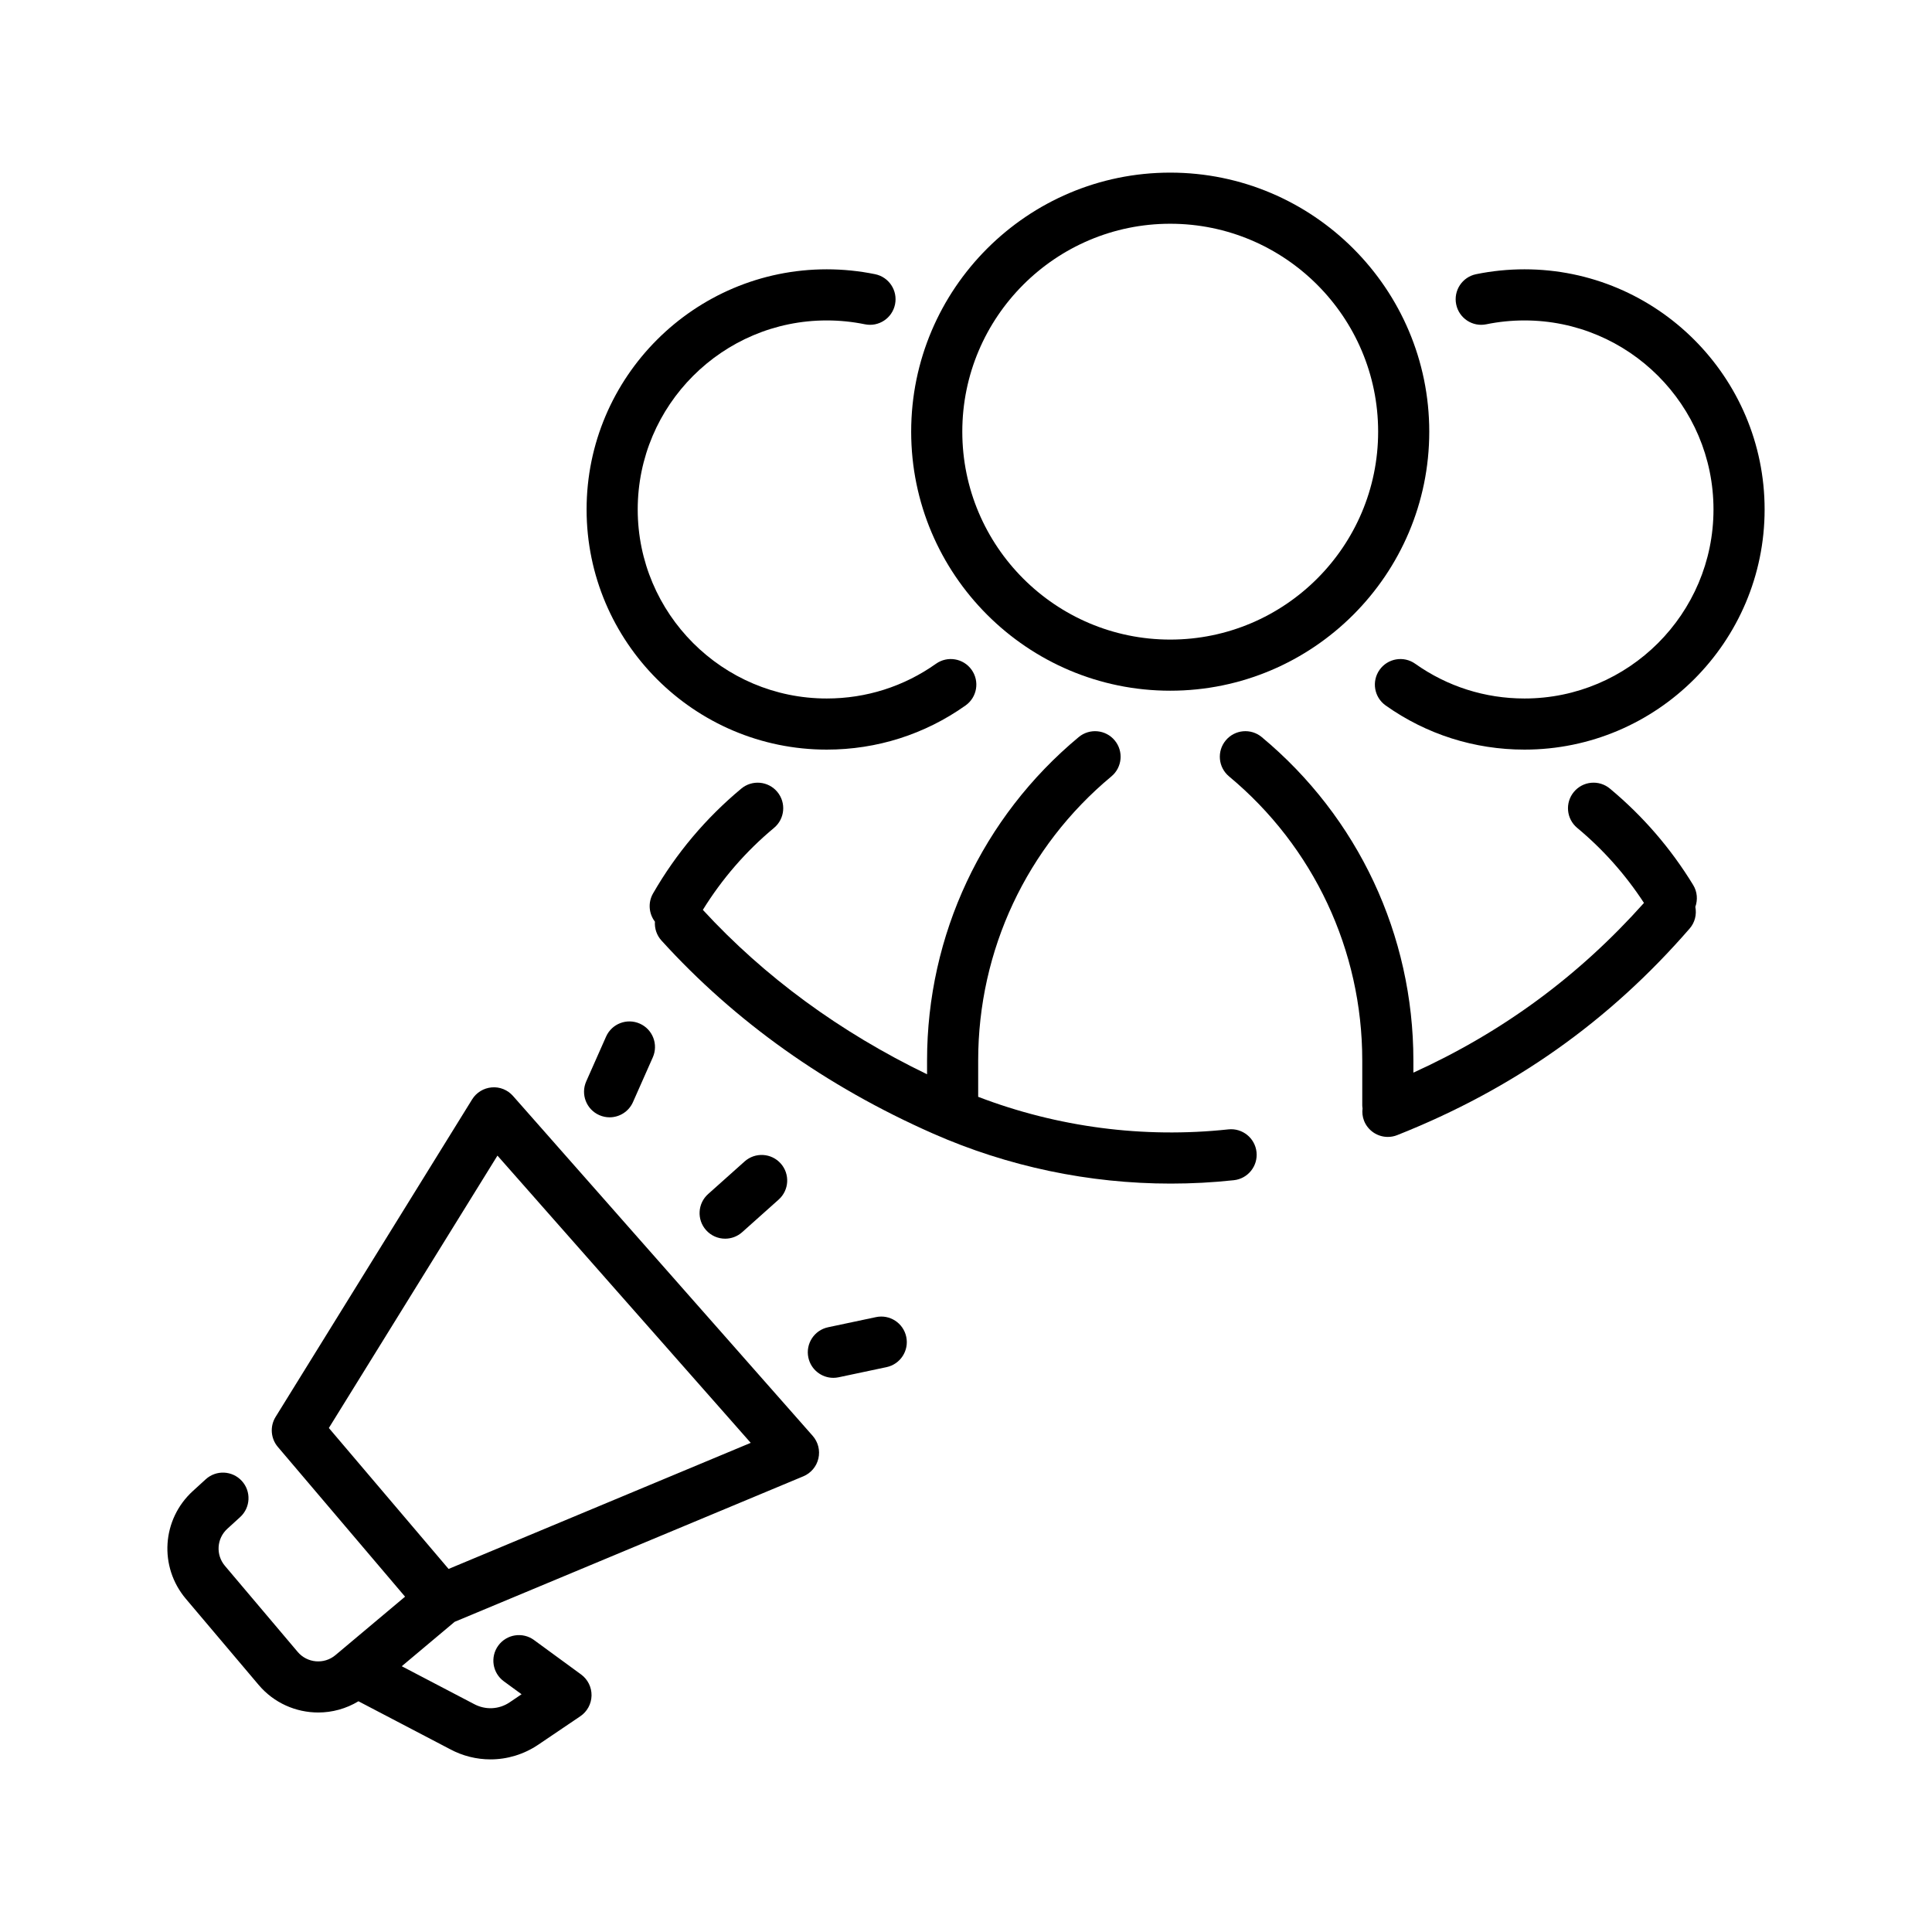
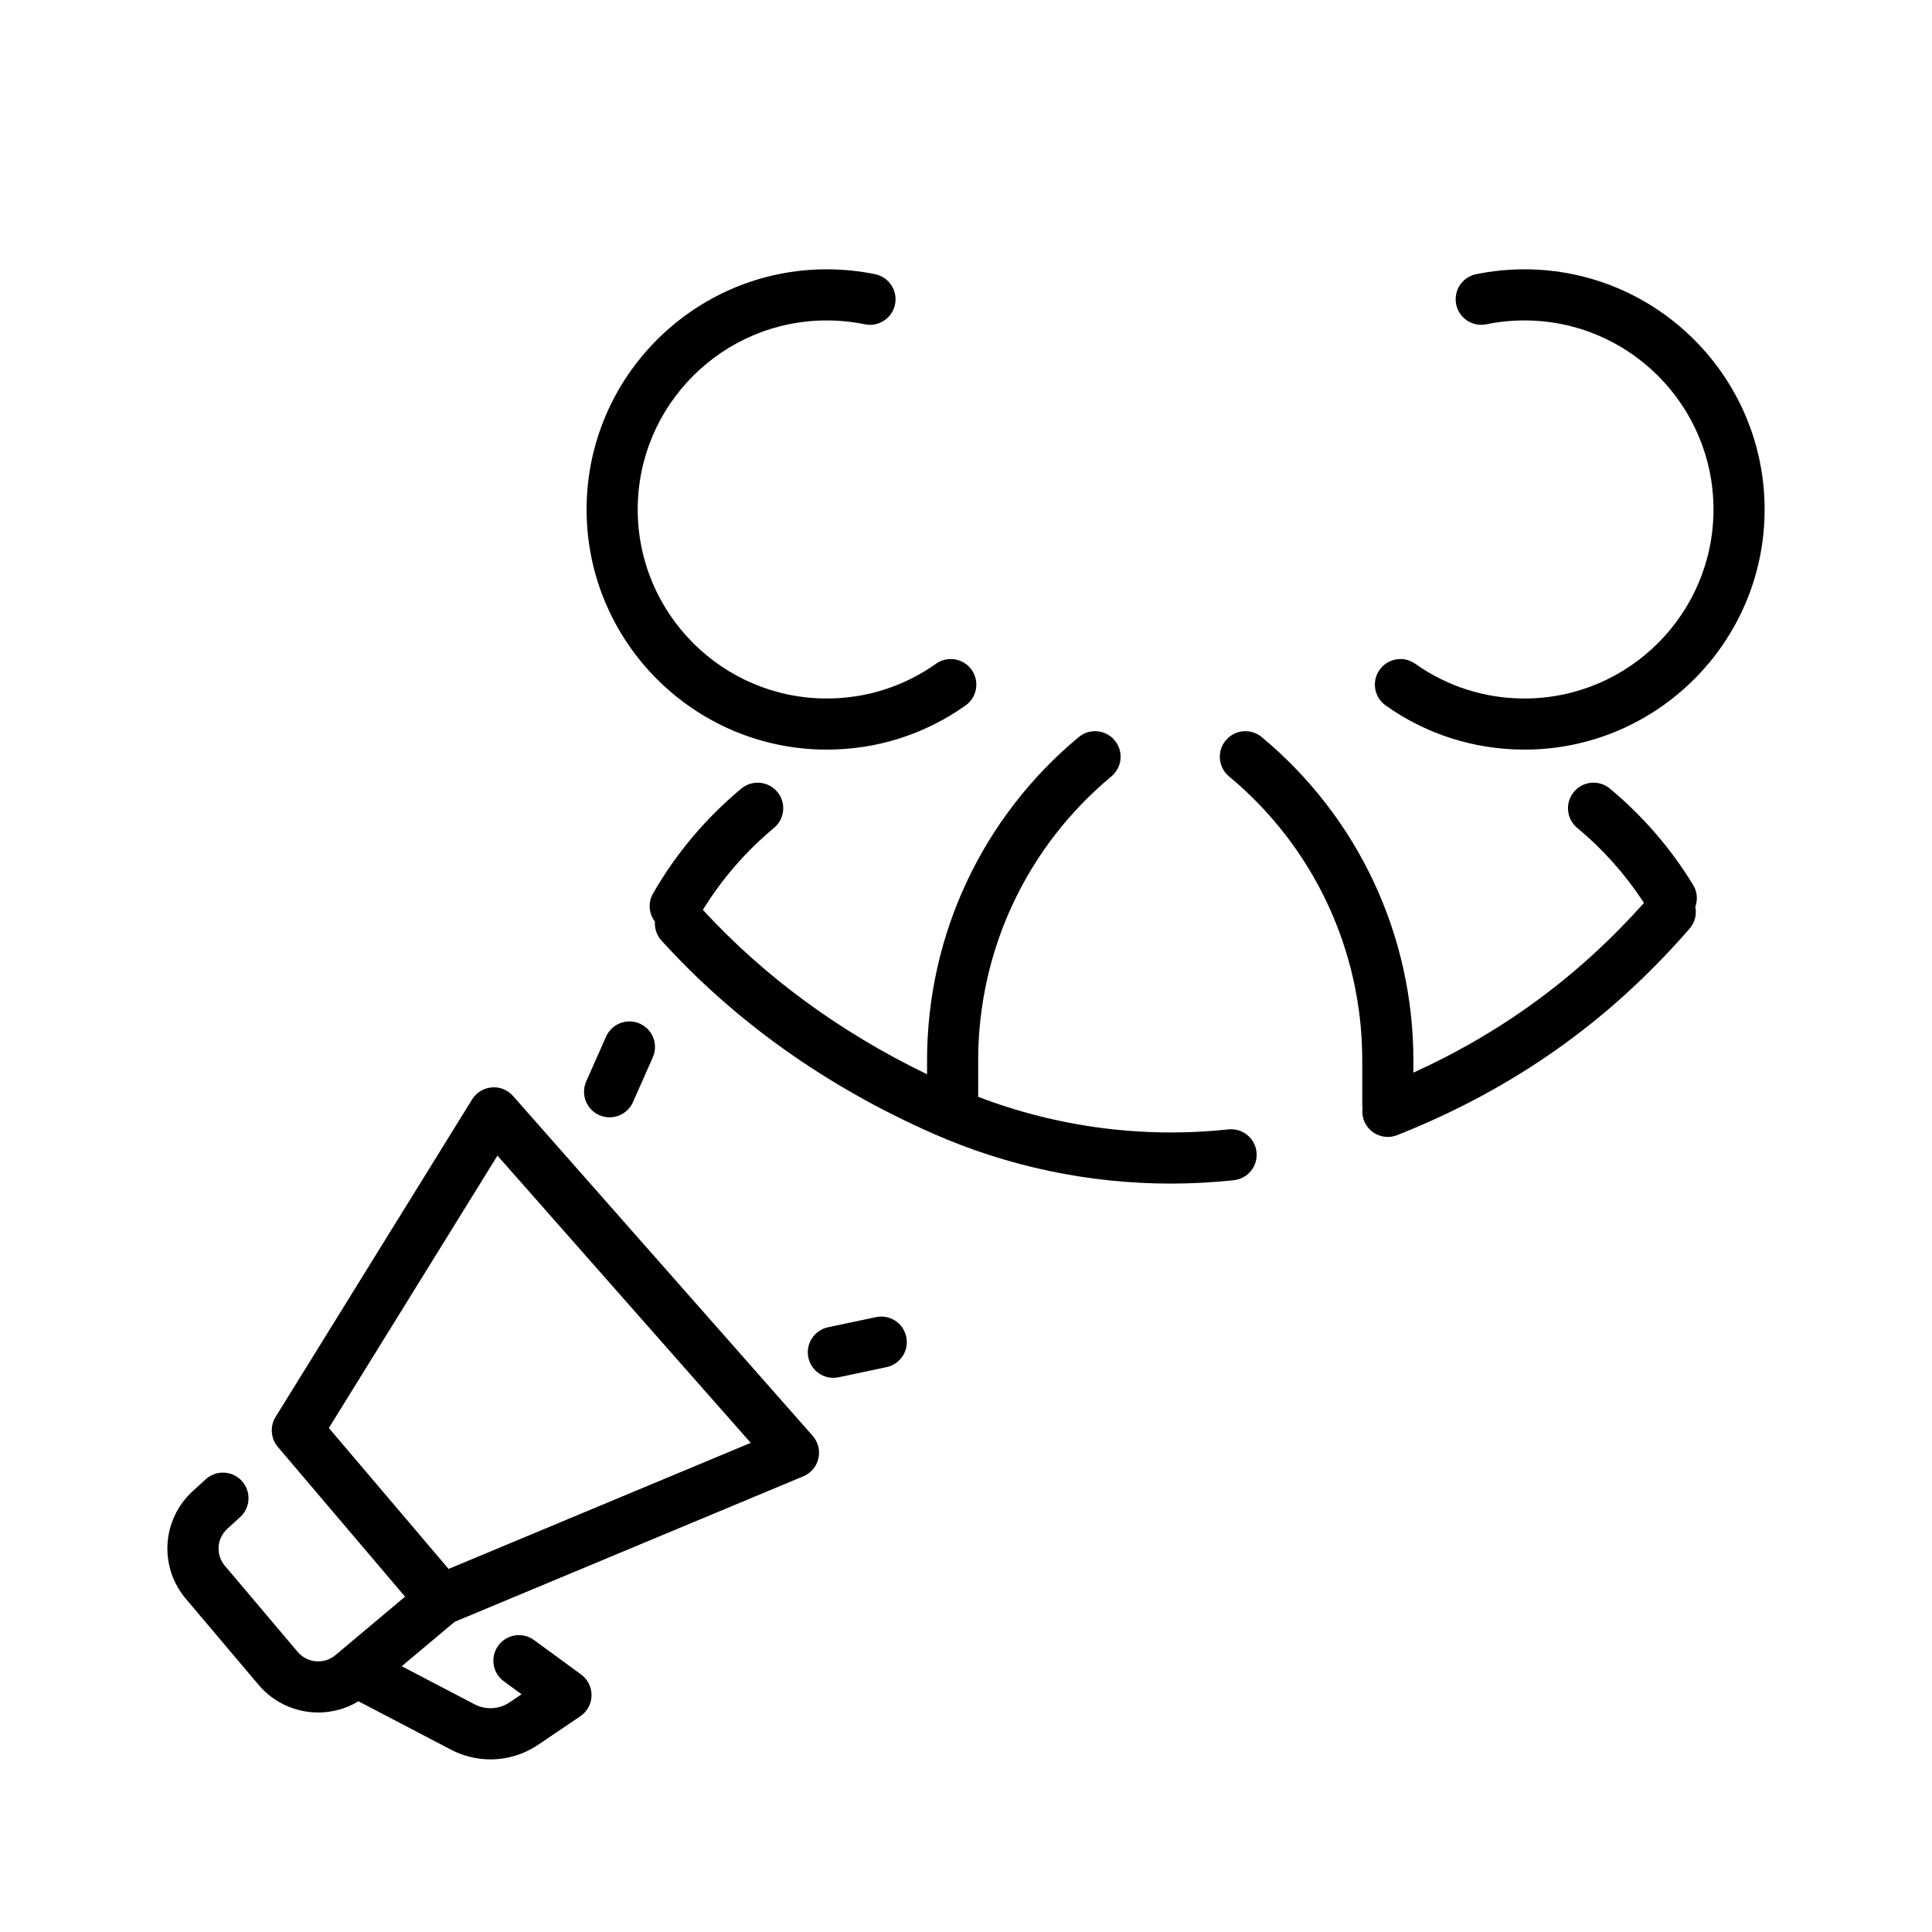
<svg xmlns="http://www.w3.org/2000/svg" fill="#000000" width="800px" height="800px" viewBox="0 0 512 512" enable-background="new 0 0 512 512" id="Segment_x5F_campaign" version="1.1" xml:space="preserve">
  <g>
    <path d="M135.955,290.443c-1.418-1.608-3.515-2.471-5.651-2.27c-2.137,0.18-4.062,1.361-5.19,3.185l-52.079,84.139   c-1.547,2.499-1.306,5.71,0.597,7.95l33.714,39.688L88.89,438.631c-2.991,2.508-7.474,2.125-9.995-0.854l-19.281-22.803   c-2.479-2.932-2.199-7.253,0.639-9.84l3.395-3.097c2.764-2.521,2.962-6.806,0.44-9.569s-6.808-2.964-9.57-0.44l-3.393,3.095   c-8.247,7.515-9.063,20.078-1.857,28.599l19.282,22.803c4.075,4.819,9.915,7.304,15.791,7.304c3.68,0,7.369-0.99,10.653-2.975   l24.256,12.688c3.37,1.814,7.054,2.713,10.726,2.713c4.431,0,8.846-1.311,12.67-3.896l11.14-7.533   c1.826-1.236,2.938-3.283,2.978-5.487s-0.994-4.291-2.775-5.593l-12.471-9.12c-3.02-2.212-7.258-1.548-9.467,1.469   c-2.208,3.021-1.551,7.26,1.47,9.468l4.697,3.434l-3.163,2.141c-2.806,1.896-6.403,2.084-9.455,0.438l-19.132-10.008l14.014-11.766   l92.41-38.564c2.015-0.842,3.501-2.603,3.992-4.73c0.49-2.131-0.076-4.365-1.521-6.002L135.955,290.443z M118.879,415.785   l-31.729-37.351l44.68-72.184l67.119,76.12L118.879,415.785z" />
-     <path d="M192.172,328.264c1.606,0,3.219-0.569,4.511-1.723l9.674-8.642c2.791-2.493,3.032-6.776,0.54-9.565   c-2.494-2.79-6.777-3.03-9.565-0.539l-9.674,8.642c-2.791,2.493-3.032,6.776-0.54,9.565   C188.456,327.5,190.31,328.264,192.172,328.264z" />
    <path d="M232.138,349.051l-12.69,2.686c-3.66,0.775-6,4.37-5.226,8.029c0.675,3.188,3.488,5.374,6.621,5.374   c0.464,0,0.937-0.05,1.409-0.149l12.69-2.686c3.66-0.775,5.999-4.371,5.225-8.029C239.394,350.613,235.799,348.27,232.138,349.051z   " />
    <path d="M158.807,295.517c0.892,0.396,1.824,0.583,2.74,0.583c2.598,0,5.077-1.504,6.197-4.032l5.255-11.86   c1.516-3.422-0.028-7.423-3.449-8.938c-3.422-1.517-7.422,0.028-8.938,3.449l-5.255,11.86   C153.842,290,155.386,294.001,158.807,295.517z" />
    <path d="M448.713,234.543c-5.912-9.696-13.34-18.296-22.075-25.56c-2.882-2.396-7.149-2-9.54,0.879   c-2.393,2.876-1.999,7.146,0.877,9.539c6.883,5.722,12.818,12.407,17.695,19.884c-17.314,19.389-37.398,34.184-61.109,44.978   v-3.239c0-33.218-14.648-64.448-40.189-85.688c-2.879-2.395-7.15-1.999-9.54,0.879c-2.394,2.875-2,7.146,0.877,9.54   c22.436,18.655,35.304,46.091,35.304,75.269v11.934c0,0.264,0.048,0.512,0.077,0.768c-0.13,1.083-0.03,2.207,0.399,3.293   c1.055,2.657,3.604,4.277,6.299,4.277c0.832,0,1.678-0.154,2.496-0.48c30.766-12.204,56.113-30.113,77.494-54.749   c1.422-1.638,1.889-3.758,1.505-5.732C449.942,238.475,449.819,236.356,448.713,234.543z" />
    <path d="M393.896,85.938c3.303-0.676,6.701-1.019,10.102-1.019c27.623,0,50.094,22.472,50.094,50.094   c0,27.623-22.471,50.095-50.094,50.095c-10.451,0-20.461-3.184-28.949-9.205c-3.05-2.166-7.279-1.446-9.444,1.604   s-1.446,7.28,1.604,9.445c10.792,7.656,23.514,11.703,36.789,11.703c35.094,0,63.643-28.55,63.643-63.643   c0-35.092-28.549-63.642-63.643-63.642c-4.311,0-8.624,0.435-12.819,1.295c-3.665,0.75-6.027,4.33-5.276,7.995   C386.652,84.326,390.225,86.694,393.896,85.938z" />
-     <path d="M310.12,183.045c37.854,0,68.649-30.796,68.649-68.649s-30.796-68.649-68.649-68.649s-68.649,30.796-68.649,68.649   S272.267,183.045,310.12,183.045z M310.12,59.295c30.383,0,55.101,24.719,55.101,55.101s-24.718,55.101-55.101,55.101   s-55.101-24.719-55.101-55.101S279.737,59.295,310.12,59.295z" />
    <path d="M325.531,299.297c-22.498,2.42-45.268-0.57-66.303-8.629v-9.645c0-29.178,12.867-56.613,35.303-75.269   c2.877-2.394,3.27-6.665,0.877-9.541c-2.389-2.875-6.662-3.269-9.539-0.878c-25.541,21.239-40.189,52.47-40.189,85.688v3.672   c-23.064-11.158-43.028-25.775-59.417-43.572c5.08-8.218,11.405-15.523,18.858-21.722c2.877-2.393,3.269-6.665,0.877-9.541   c-2.393-2.875-6.663-3.267-9.54-0.877c-9.412,7.828-17.28,17.171-23.386,27.771c-1.406,2.439-1.12,5.387,0.488,7.494   c-0.117,1.77,0.446,3.582,1.732,4.999c19.483,21.475,43.697,38.686,71.966,51.158c19.858,8.761,41.358,13.258,63.006,13.258   c5.57,0,11.152-0.297,16.717-0.898c3.721-0.4,6.41-3.74,6.01-7.46S329.245,298.904,325.531,299.297z" />
    <path d="M219.098,198.655c13.276,0,25.998-4.047,36.789-11.703c3.051-2.165,3.77-6.395,1.605-9.445   c-2.166-3.051-6.393-3.769-9.446-1.604c-8.487,6.021-18.498,9.205-28.949,9.205c-27.623,0-50.094-22.472-50.094-50.095   c0-27.622,22.471-50.094,50.094-50.094c3.4,0,6.799,0.343,10.102,1.019c3.672,0.759,7.246-1.613,7.995-5.276   c0.75-3.665-1.612-7.245-5.277-7.995c-4.195-0.86-8.509-1.295-12.82-1.295c-35.093,0-63.643,28.55-63.643,63.642   C155.455,170.105,184.004,198.655,219.098,198.655z" />
  </g>
</svg>